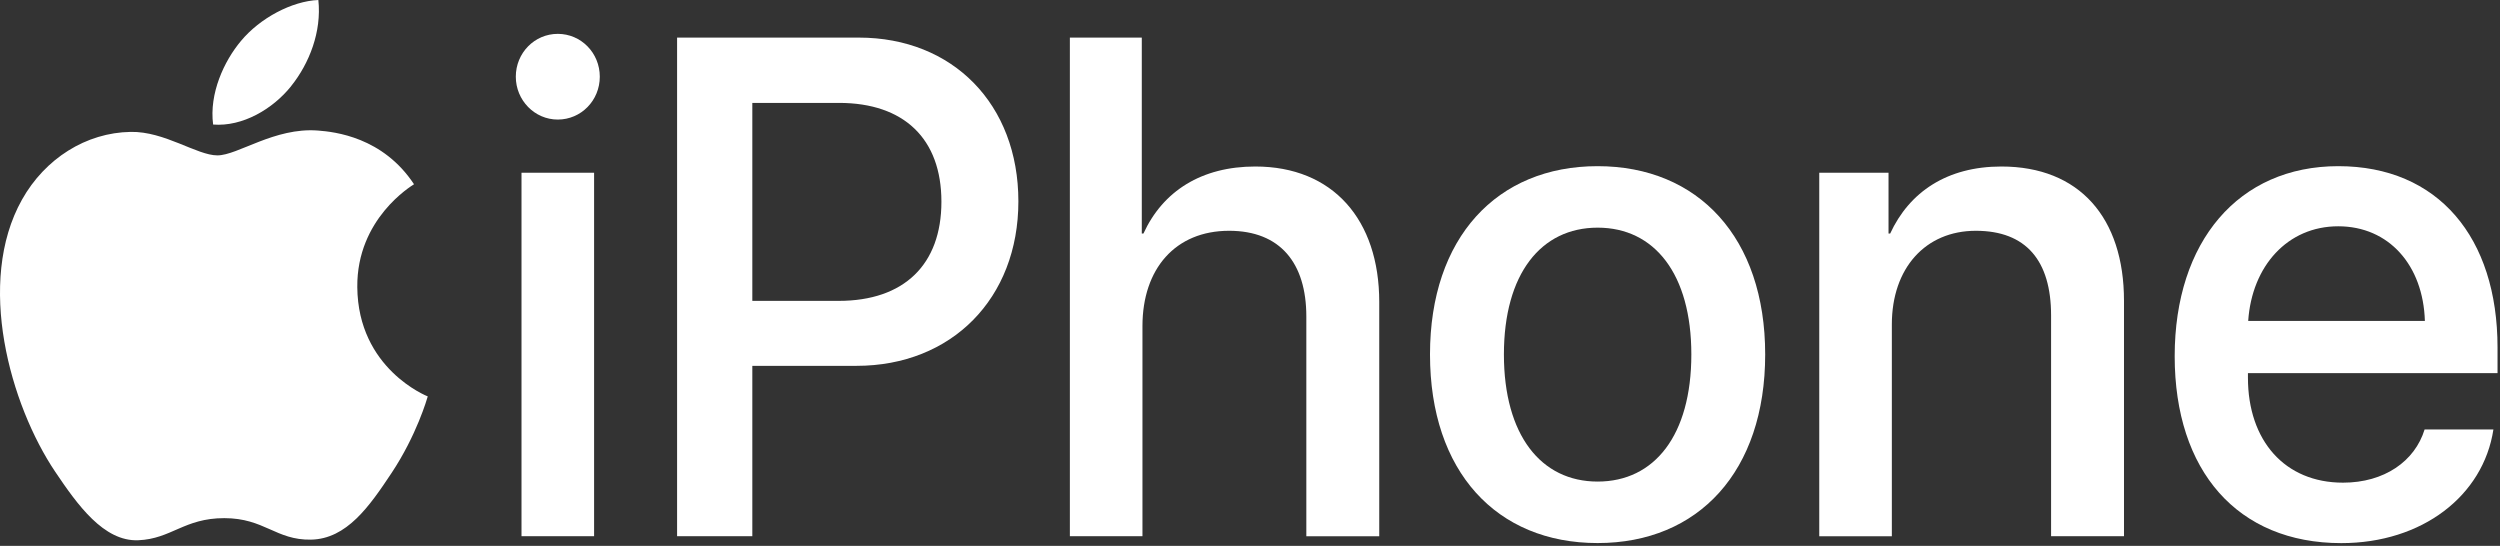
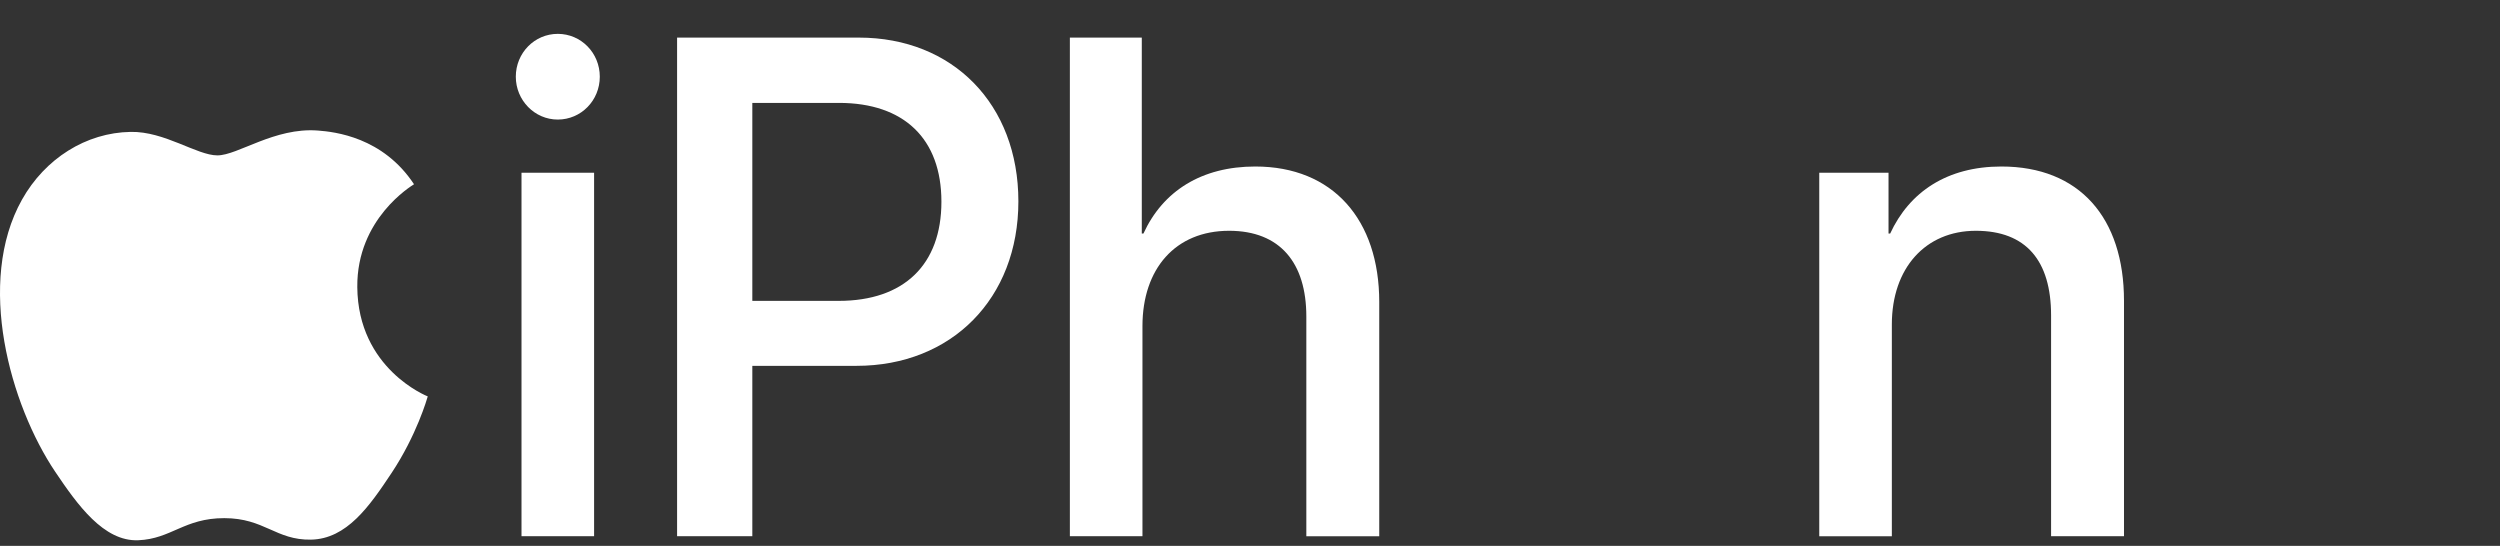
<svg xmlns="http://www.w3.org/2000/svg" width="229" height="50" viewBox="0 0 229 50" fill="none">
  <rect x="0" y="0" width="229" height="50" fill="#333333" stroke="none" />
  <path d="M47.248 7.026C47.248 4.845 48.967 3.101 51.094 3.101C53.222 3.101 54.941 4.845 54.941 7.026C54.941 9.208 53.222 10.952 51.094 10.952C48.967 10.952 47.248 9.183 47.248 7.026ZM47.77 15.821H54.419V49.113H47.77V15.821Z" fill="white" />
  <path d="M78.668 3.444C87.285 3.444 93.284 9.551 93.284 18.446C93.284 27.341 87.164 33.511 78.455 33.511H68.913V49.113H62.021V3.444H78.668ZM68.913 27.56H76.82C82.818 27.56 86.234 24.234 86.234 18.477C86.234 12.72 82.818 9.426 76.85 9.426H68.913V27.56Z" fill="white" />
  <path d="M104.588 3.444V21.39H104.74C106.527 17.496 110.064 15.252 114.986 15.252C122.097 15.252 126.339 20.128 126.339 27.66V49.119H119.66V28.991C119.66 24.084 117.259 21.14 112.586 21.14C107.663 21.14 104.649 24.622 104.649 29.873V49.113H98V3.444H104.588Z" fill="white" />
-   <path d="M130.988 32.467C130.988 21.772 137.114 15.221 146.339 15.221C155.565 15.221 161.691 21.772 161.691 32.467C161.691 43.162 155.601 49.744 146.339 49.744C137.077 49.744 130.988 43.193 130.988 32.467ZM154.927 32.467C154.927 25.091 151.542 20.853 146.345 20.853C141.149 20.853 137.758 25.091 137.758 32.467C137.758 39.843 141.143 44.112 146.345 44.112C151.548 44.112 154.927 39.874 154.927 32.467Z" fill="white" />
  <path d="M172.989 15.821V21.39H173.141C174.897 17.59 178.343 15.252 183.327 15.252C190.468 15.252 194.558 19.934 194.558 27.56V49.113H187.879V28.891C187.879 23.891 185.6 21.14 180.987 21.14C176.374 21.14 173.293 24.559 173.293 29.716V49.119H166.644V15.821H172.989Z" fill="white" />
-   <path d="M228.397 39.336C227.473 45.412 221.876 49.75 214.461 49.75C204.956 49.75 199.201 43.137 199.201 32.629C199.201 22.122 205.048 15.221 214.188 15.221C223.328 15.221 228.774 21.741 228.774 31.835V34.179H205.911V34.592C205.911 40.38 209.296 44.212 214.619 44.212C218.406 44.212 221.201 42.249 222.095 39.336H228.403H228.397ZM205.935 29.398H222.119C221.967 24.303 218.825 20.728 214.182 20.728C209.539 20.728 206.275 24.366 205.935 29.398Z" fill="white" />
  <path d="M29.106 11.957C25.143 11.658 21.783 14.233 19.911 14.233C18.039 14.233 15.073 12.02 11.968 12.082C7.884 12.145 4.122 14.527 2.013 18.29C-2.229 25.859 0.931 37.079 5.064 43.224C7.087 46.224 9.494 49.612 12.661 49.487C15.705 49.362 16.86 47.462 20.543 47.462C24.226 47.462 25.265 49.487 28.486 49.431C31.768 49.368 33.846 46.368 35.852 43.349C38.173 39.861 39.128 36.492 39.182 36.311C39.109 36.279 32.789 33.785 32.728 26.297C32.673 20.034 37.7 17.027 37.924 16.877C35.068 12.551 30.662 12.076 29.112 11.957H29.106Z" fill="white" />
-   <path d="M26.657 7.901C28.34 5.807 29.471 2.894 29.161 0C26.742 0.1 23.812 1.656 22.074 3.75C20.518 5.601 19.151 8.57 19.522 11.408C22.22 11.62 24.973 9.995 26.657 7.907V7.901Z" fill="white" />
</svg>